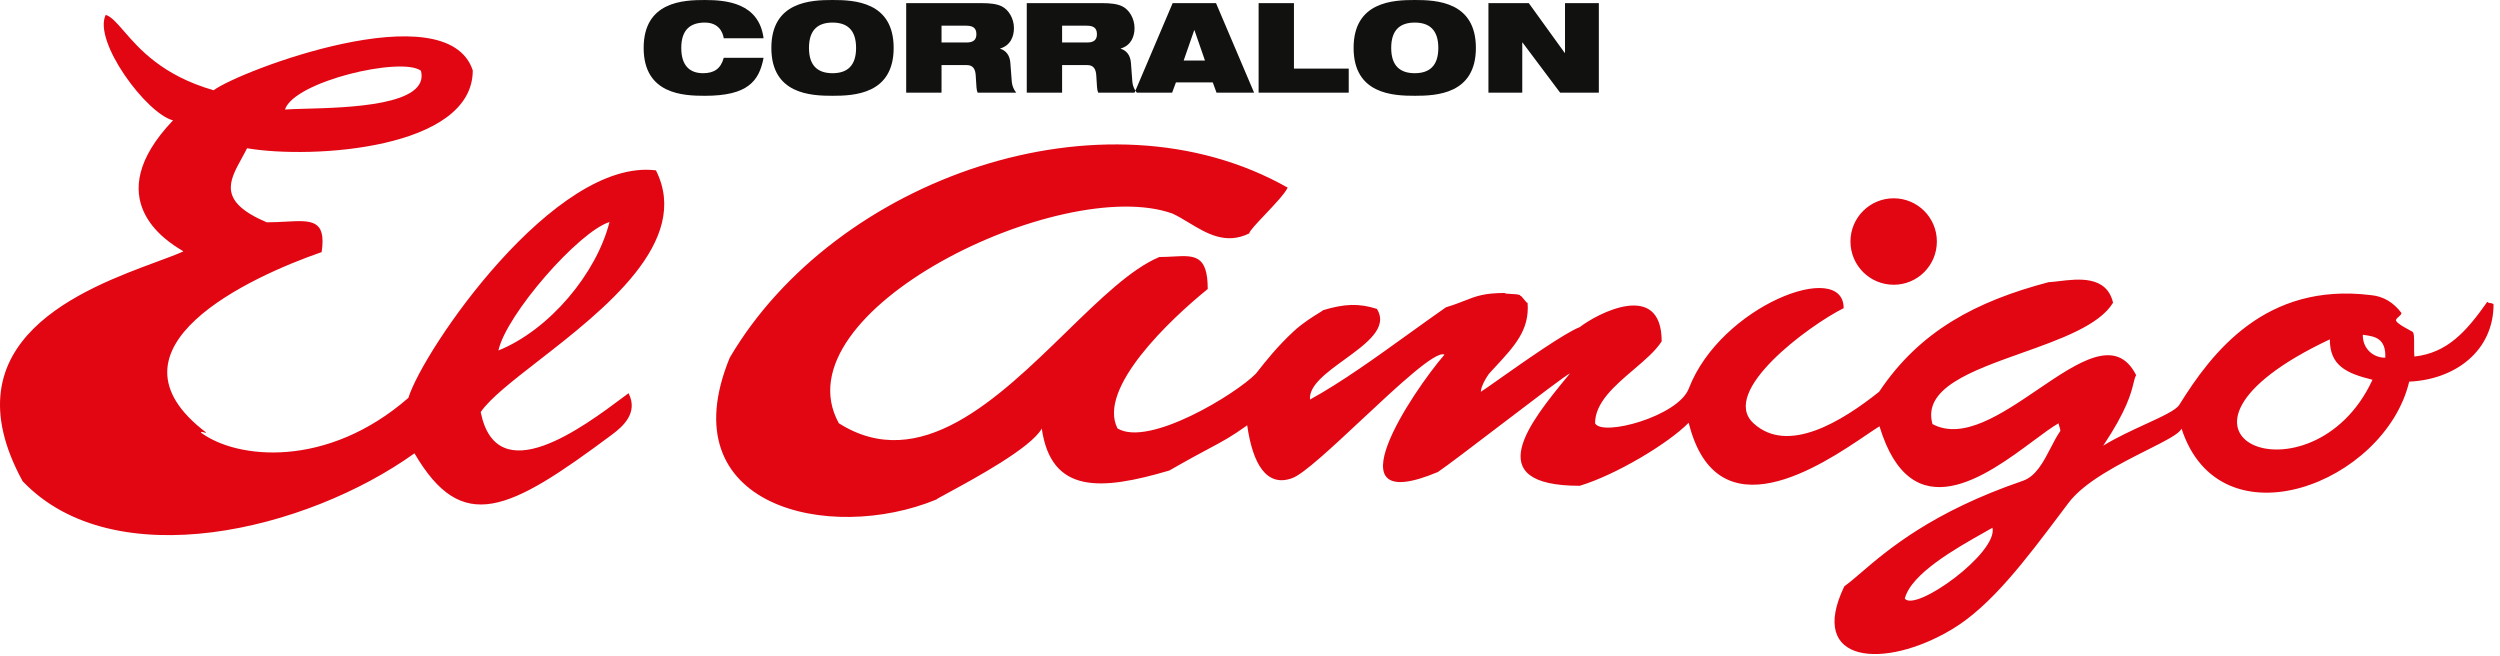
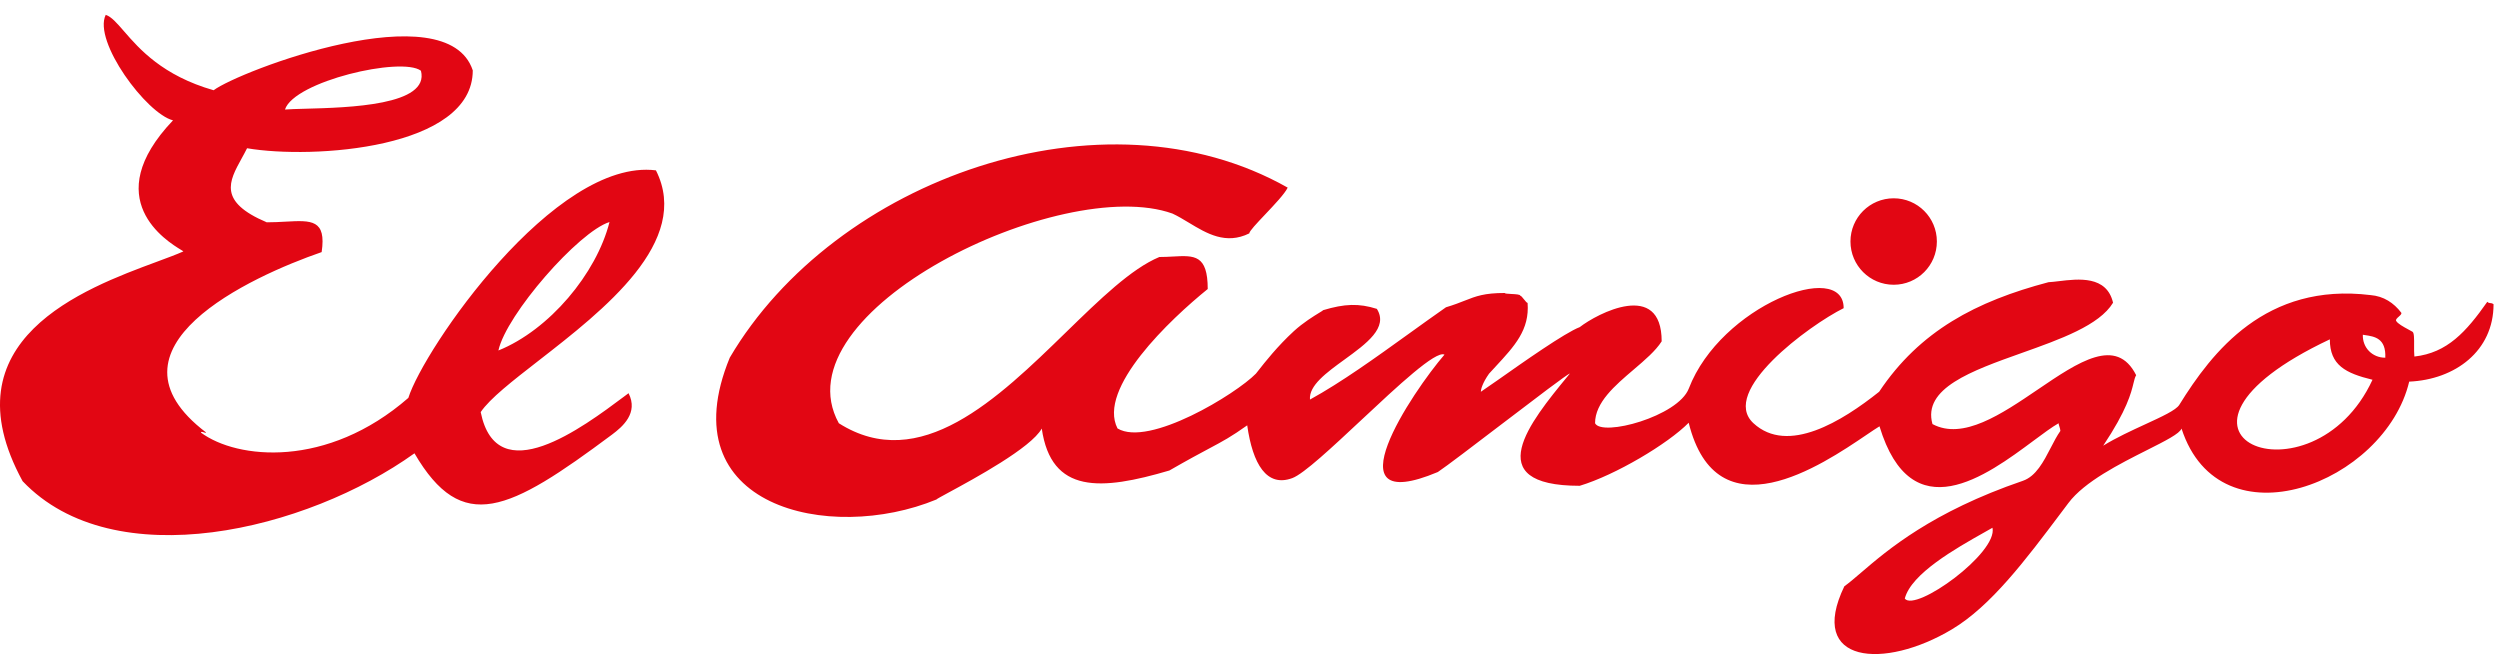
<svg xmlns="http://www.w3.org/2000/svg" width="305" height="80" viewBox="0 0 305 80" fill="none">
-   <path fill-rule="evenodd" clip-rule="evenodd" d="M2.758 58.703C-6.641 41.471 10.282 35.21 19.122 31.939C20.412 31.462 21.53 31.048 22.369 30.674C22.369 30.655 22.264 30.592 22.084 30.481C20.383 29.444 11.955 24.303 21.108 14.682C17.885 13.881 11.319 5.044 12.898 1.81C13.592 2.041 14.251 2.8 15.129 3.812C16.986 5.954 19.825 9.226 26.063 11.01C29.182 8.665 54.515 -0.981 57.678 8.588C57.678 18.167 38.139 19.45 30.141 18.086C29.93 18.513 29.699 18.933 29.471 19.346C27.944 22.118 26.578 24.596 32.542 27.122C33.368 27.122 34.141 27.08 34.848 27.041C37.995 26.87 39.833 26.771 39.241 30.756C30.573 33.752 11.589 42.45 25.131 52.753C25.131 52.835 25.006 52.794 24.869 52.749C24.703 52.695 24.52 52.635 24.52 52.782C28.918 56.04 39.899 57.185 49.819 48.542C51.678 42.61 67.67 19.247 80.023 20.782C84.408 29.465 73.651 37.826 65.703 44.004C62.508 46.487 59.767 48.618 58.645 50.275C60.608 59.995 71.075 52.166 76.15 48.37L76.151 48.369C76.336 48.231 76.514 48.098 76.684 47.971C77.91 50.382 75.962 52.058 74.653 53.031C62.074 62.405 56.39 65.276 50.565 55.303C37.436 64.721 13.909 70.434 2.758 58.703ZM60.805 42.759C67.017 40.251 72.769 33.382 74.36 27.088C70.608 28.252 61.767 38.359 60.805 42.759ZM34.767 13.363C35.34 13.317 36.192 13.295 37.212 13.267C42.538 13.125 52.456 12.86 51.355 8.629C48.995 6.87 35.89 9.916 34.767 13.363ZM227.037 69.873L227.037 69.873C230.278 67.095 235.684 62.461 246.788 58.659C248.393 58.11 249.324 56.308 250.196 54.62C250.581 53.876 250.953 53.155 251.367 52.572C251.367 52.423 251.3 52.209 251.24 52.017L251.24 52.017C251.19 51.861 251.146 51.719 251.146 51.638C250.326 52.106 249.283 52.882 248.093 53.766C242.353 58.031 233.197 64.833 229.298 52.01C228.891 52.256 228.341 52.629 227.679 53.077C222.282 56.731 209.46 65.411 206.019 51.575C203.476 54.154 197.088 57.952 192.726 59.267C180.301 59.267 186.765 51.378 191.183 45.988C191.298 45.848 191.411 45.709 191.523 45.573C191.303 45.573 187.25 48.663 183.225 51.732L183.225 51.733L183.224 51.733C179.829 54.322 176.454 56.896 175.414 57.588C161.945 63.24 172.344 47.759 176.227 43.264C175.169 42.74 170.552 47.06 166.109 51.217C162.524 54.571 159.053 57.819 157.656 58.33C154.537 59.485 152.83 56.625 152.16 51.891C150.176 53.299 149.242 53.797 147.521 54.715L147.52 54.715C146.402 55.312 144.951 56.086 142.664 57.401C134.318 59.867 128.248 60.286 127.095 52.283C125.799 54.633 118.852 58.398 115.748 60.081L115.748 60.081L115.747 60.081C114.829 60.579 114.247 60.895 114.247 60.937C101.225 66.314 81.522 61.866 89.032 43.636C101.841 21.834 134.591 10.154 157.097 22.89C156.753 23.626 155.467 24.983 154.329 26.184L154.329 26.184C153.312 27.258 152.414 28.206 152.414 28.472C149.55 29.888 147.228 28.488 145.041 27.169C144.364 26.761 143.701 26.361 143.038 26.054C129.527 21.218 94.826 38.006 102.337 51.635C112.217 57.902 121.748 48.623 130.082 40.508C134.192 36.506 138.012 32.787 141.439 31.355C142.026 31.355 142.58 31.325 143.096 31.297C145.711 31.153 147.343 31.063 147.343 35.26C142.774 38.955 133.839 47.393 136.337 52.269C140.16 54.581 150.813 48.054 153.224 45.581C153.304 45.482 153.407 45.352 153.531 45.194L153.531 45.193C154.292 44.223 155.85 42.237 157.86 40.391C158.991 39.356 160.283 38.566 160.958 38.152L160.959 38.152C161.249 37.974 161.426 37.866 161.426 37.839C164.047 37.052 165.782 36.988 167.975 37.681C169.416 39.958 166.706 41.925 164.028 43.867C161.836 45.458 159.666 47.033 159.816 48.748C163.658 46.635 167.815 43.642 171.921 40.686C173.43 39.6 174.932 38.519 176.409 37.488C177.374 37.2 178.08 36.922 178.705 36.676C180.086 36.133 181.073 35.745 183.585 35.745C183.585 35.824 183.957 35.843 184.371 35.864C184.889 35.89 185.473 35.919 185.473 36.076C185.569 36.076 185.747 36.298 185.924 36.519C186.099 36.738 186.273 36.956 186.366 36.956C186.622 40.231 184.801 42.197 182.447 44.737L182.446 44.739C182.191 45.014 181.93 45.295 181.665 45.586C180.848 46.741 180.662 47.516 180.662 47.798C180.912 47.649 181.715 47.084 182.804 46.316L182.805 46.316L182.805 46.315C185.796 44.208 190.941 40.582 192.726 39.91C194.855 38.256 202.724 34.105 202.724 41.643C201.995 42.799 200.678 43.921 199.314 45.083L199.314 45.083C197.023 47.035 194.597 49.101 194.597 51.635C195.434 53.31 204.729 50.807 206.034 47.4C209.913 37.291 224.926 31.576 224.926 37.596C220.728 39.682 209.723 47.757 213.922 51.635C218.12 55.506 224.753 51.38 229.255 47.794C234.222 40.351 241.111 36.755 249.917 34.428C250.274 34.411 250.704 34.36 251.176 34.303C253.557 34.016 257.018 33.6 257.792 36.931C256.126 39.692 251.344 41.394 246.644 43.066C240.52 45.246 234.534 47.377 235.761 51.737C239.474 53.726 244.192 50.522 248.621 47.515C253.598 44.136 258.208 41.006 260.612 45.773C260.464 46.018 260.39 46.322 260.287 46.749C260.002 47.922 259.493 50.022 256.591 54.374C258.169 53.398 260.053 52.532 261.716 51.766C263.761 50.826 265.473 50.038 265.875 49.39C269.868 42.95 276.419 34.429 289.214 36.002C290.804 36.13 292.044 36.953 292.947 38.141C293.044 38.277 292.848 38.452 292.649 38.631C292.449 38.81 292.245 38.993 292.328 39.144C292.515 39.487 293.211 39.864 293.807 40.187C293.998 40.291 294.179 40.388 294.33 40.478C294.531 40.606 294.526 41.338 294.52 42.131C294.517 42.604 294.514 43.098 294.554 43.498C298.576 43.054 300.886 40.465 303.451 36.82C303.597 36.963 303.695 36.968 303.806 36.974C303.912 36.98 304.03 36.986 304.213 37.116C304.213 42.816 299.532 46.31 293.922 46.559C290.977 58.95 270.851 66.771 266.146 52.283C265.928 52.903 264.165 53.79 261.927 54.916C258.631 56.576 254.303 58.755 252.35 61.364C252.058 61.751 251.766 62.139 251.475 62.526C247.111 68.331 242.901 73.93 238.142 76.775C229.884 81.717 220.433 81.012 225.008 71.53C225.591 71.113 226.25 70.548 227.037 69.873ZM232.384 73.028C233.687 74.724 243.77 67.454 243.082 64.385C242.763 64.569 242.406 64.77 242.021 64.987L242.019 64.988C238.646 66.889 233.158 69.982 232.384 73.028ZM284.24 41.399C259.396 53.119 282.107 62.205 289.446 46.33C286.163 45.533 284.24 44.553 284.24 41.399ZM288.265 40.84C288.215 42.419 289.416 43.641 291.006 43.641C291.109 41.262 289.7 41.054 288.516 40.879C288.431 40.866 288.347 40.853 288.265 40.84ZM236.298 29.46C236.298 32.38 233.946 34.74 231.032 34.74C228.114 34.74 225.757 32.38 225.756 29.46C225.756 26.551 228.113 24.192 231.032 24.192C233.946 24.192 236.298 26.551 236.298 29.46Z" fill="#E20613" />
-   <path fill-rule="evenodd" clip-rule="evenodd" d="M181.588 11.303H185.717V5.186H185.749L190.334 11.304H195.058V0.381H190.931V6.439H190.884L186.512 0.381H181.589V11.303H181.588ZM169.727 5.845C169.727 3.626 170.84 2.754 172.601 2.754C174.359 2.754 175.475 3.626 175.475 5.845C175.475 8.06 174.36 8.931 172.601 8.931C170.841 8.931 169.727 8.06 169.727 5.845ZM165.139 5.845C165.139 11.504 169.988 11.686 172.601 11.686C175.214 11.686 180.058 11.504 180.058 5.845C180.058 0.182 175.214 0 172.601 0C169.988 0 165.139 0.182 165.139 5.845ZM153.551 11.303H164.545V8.368H157.862V0.381H153.551V11.303ZM138.418 11.303H143.002L143.463 10.051H147.956L148.415 11.303H153L148.355 0.381H143.064L138.418 11.303ZM147.007 7.387H144.407L145.693 3.685H145.724L147.007 7.387ZM129.576 3.135H132.575C133.295 3.135 133.828 3.333 133.828 4.163C133.828 4.847 133.475 5.184 132.636 5.184H129.576V3.135ZM125.264 11.303H129.576V7.938H132.636C133.428 7.938 133.706 8.429 133.748 9.239C133.828 10.509 133.828 10.982 133.979 11.303H138.689C138.412 10.964 138.198 10.509 138.151 10.02L137.971 7.63C137.892 6.684 137.372 6.134 136.731 5.947V5.916C137.987 5.552 138.413 4.45 138.413 3.424C138.413 2.231 137.741 1.177 136.931 0.777C136.337 0.488 135.587 0.379 134.348 0.379H125.265V11.303H125.264ZM114.867 3.135H117.867C118.587 3.135 119.119 3.333 119.119 4.163C119.119 4.847 118.767 5.184 117.927 5.184H114.867V3.135ZM110.555 11.303H114.867V7.938H117.927C118.72 7.938 118.997 8.429 119.04 9.239C119.119 10.509 119.119 10.982 119.269 11.303H123.98C123.702 10.964 123.49 10.509 123.442 10.02L123.26 7.63C123.182 6.684 122.663 6.134 122.02 5.947V5.916C123.278 5.552 123.702 4.45 123.702 3.424C123.702 2.231 123.03 1.177 122.221 0.777C121.628 0.488 120.878 0.379 119.639 0.379H110.555V11.303ZM98.695 5.845C98.695 3.626 99.808 2.754 101.568 2.754C103.328 2.754 104.442 3.626 104.442 5.845C104.442 8.06 103.33 8.931 101.568 8.931C99.809 8.931 98.695 8.06 98.695 5.845ZM94.106 5.845C94.106 11.504 98.955 11.686 101.568 11.686C104.181 11.686 109.026 11.504 109.026 5.845C109.026 0.182 104.181 0 101.568 0C98.955 0 94.106 0.182 94.106 5.845ZM88.298 7.049C87.943 8.368 87.137 8.931 85.775 8.931C84.198 8.931 83.115 8.06 83.115 5.845C83.115 3.626 84.228 2.754 85.988 2.754C87.652 2.754 88.173 3.885 88.298 4.666H93.156C92.593 0.339 88.588 0.001 85.988 0.001C83.375 0.001 78.526 0.183 78.526 5.846C78.526 11.505 83.375 11.687 85.988 11.687C88.618 11.687 90.27 11.243 91.324 10.446C92.394 9.653 92.883 8.49 93.156 7.051H88.298V7.049Z" fill="#111110" />
+   <path fill-rule="evenodd" clip-rule="evenodd" d="M2.758 58.703C-6.641 41.471 10.282 35.21 19.122 31.939C20.412 31.462 21.53 31.048 22.369 30.674C22.369 30.655 22.264 30.592 22.084 30.481C20.383 29.444 11.955 24.303 21.108 14.682C17.885 13.881 11.319 5.044 12.898 1.81C13.592 2.041 14.251 2.8 15.129 3.812C16.986 5.954 19.825 9.226 26.063 11.01C29.182 8.665 54.515 -0.981 57.678 8.588C57.678 18.167 38.139 19.45 30.141 18.086C29.93 18.513 29.699 18.933 29.471 19.346C27.944 22.118 26.578 24.596 32.542 27.122C33.368 27.122 34.141 27.08 34.848 27.041C37.995 26.87 39.833 26.771 39.241 30.756C30.573 33.752 11.589 42.45 25.131 52.753C25.131 52.835 25.006 52.794 24.869 52.749C24.703 52.695 24.52 52.635 24.52 52.782C28.918 56.04 39.899 57.185 49.819 48.542C51.678 42.61 67.67 19.247 80.023 20.782C84.408 29.465 73.651 37.826 65.703 44.004C62.508 46.487 59.767 48.618 58.645 50.275C60.608 59.995 71.075 52.166 76.15 48.37L76.151 48.369C76.336 48.231 76.514 48.098 76.684 47.971C77.91 50.382 75.962 52.058 74.653 53.031C62.074 62.405 56.39 65.276 50.565 55.303C37.436 64.721 13.909 70.434 2.758 58.703ZM60.805 42.759C67.017 40.251 72.769 33.382 74.36 27.088C70.608 28.252 61.767 38.359 60.805 42.759ZM34.767 13.363C35.34 13.317 36.192 13.295 37.212 13.267C42.538 13.125 52.456 12.86 51.355 8.629C48.995 6.87 35.89 9.916 34.767 13.363ZM227.037 69.873L227.037 69.873C230.278 67.095 235.684 62.461 246.788 58.659C248.393 58.11 249.324 56.308 250.196 54.62C250.581 53.876 250.953 53.155 251.367 52.572C251.367 52.423 251.3 52.209 251.24 52.017L251.24 52.017C251.19 51.861 251.146 51.719 251.146 51.638C250.326 52.106 249.283 52.882 248.093 53.766C242.353 58.031 233.197 64.833 229.298 52.01C228.891 52.256 228.341 52.629 227.679 53.077C222.282 56.731 209.46 65.411 206.019 51.575C203.476 54.154 197.088 57.952 192.726 59.267C180.301 59.267 186.765 51.378 191.183 45.988C191.298 45.848 191.411 45.709 191.523 45.573C191.303 45.573 187.25 48.663 183.225 51.732L183.225 51.733L183.224 51.733C179.829 54.322 176.454 56.896 175.414 57.588C161.945 63.24 172.344 47.759 176.227 43.264C175.169 42.74 170.552 47.06 166.109 51.217C162.524 54.571 159.053 57.819 157.656 58.33C154.537 59.485 152.83 56.625 152.16 51.891C150.176 53.299 149.242 53.797 147.521 54.715L147.52 54.715C146.402 55.312 144.951 56.086 142.664 57.401C134.318 59.867 128.248 60.286 127.095 52.283C125.799 54.633 118.852 58.398 115.748 60.081L115.748 60.081L115.747 60.081C114.829 60.579 114.247 60.895 114.247 60.937C101.225 66.314 81.522 61.866 89.032 43.636C101.841 21.834 134.591 10.154 157.097 22.89C156.753 23.626 155.467 24.983 154.329 26.184L154.329 26.184C153.312 27.258 152.414 28.206 152.414 28.472C149.55 29.888 147.228 28.488 145.041 27.169C144.364 26.761 143.701 26.361 143.038 26.054C129.527 21.218 94.826 38.006 102.337 51.635C112.217 57.902 121.748 48.623 130.082 40.508C134.192 36.506 138.012 32.787 141.439 31.355C142.026 31.355 142.58 31.325 143.096 31.297C145.711 31.153 147.343 31.063 147.343 35.26C142.774 38.955 133.839 47.393 136.337 52.269C140.16 54.581 150.813 48.054 153.224 45.581C153.304 45.482 153.407 45.352 153.531 45.194L153.531 45.193C154.292 44.223 155.85 42.237 157.86 40.391C158.991 39.356 160.283 38.566 160.958 38.152L160.959 38.152C161.249 37.974 161.426 37.866 161.426 37.839C164.047 37.052 165.782 36.988 167.975 37.681C169.416 39.958 166.706 41.925 164.028 43.867C161.836 45.458 159.666 47.033 159.816 48.748C163.658 46.635 167.815 43.642 171.921 40.686C173.43 39.6 174.932 38.519 176.409 37.488C177.374 37.2 178.08 36.922 178.705 36.676C180.086 36.133 181.073 35.745 183.585 35.745C183.585 35.824 183.957 35.843 184.371 35.864C184.889 35.89 185.473 35.919 185.473 36.076C185.569 36.076 185.747 36.298 185.924 36.519C186.099 36.738 186.273 36.956 186.366 36.956C186.622 40.231 184.801 42.197 182.447 44.737L182.446 44.739C182.191 45.014 181.93 45.295 181.665 45.586C180.848 46.741 180.662 47.516 180.662 47.798L182.805 46.316L182.805 46.315C185.796 44.208 190.941 40.582 192.726 39.91C194.855 38.256 202.724 34.105 202.724 41.643C201.995 42.799 200.678 43.921 199.314 45.083L199.314 45.083C197.023 47.035 194.597 49.101 194.597 51.635C195.434 53.31 204.729 50.807 206.034 47.4C209.913 37.291 224.926 31.576 224.926 37.596C220.728 39.682 209.723 47.757 213.922 51.635C218.12 55.506 224.753 51.38 229.255 47.794C234.222 40.351 241.111 36.755 249.917 34.428C250.274 34.411 250.704 34.36 251.176 34.303C253.557 34.016 257.018 33.6 257.792 36.931C256.126 39.692 251.344 41.394 246.644 43.066C240.52 45.246 234.534 47.377 235.761 51.737C239.474 53.726 244.192 50.522 248.621 47.515C253.598 44.136 258.208 41.006 260.612 45.773C260.464 46.018 260.39 46.322 260.287 46.749C260.002 47.922 259.493 50.022 256.591 54.374C258.169 53.398 260.053 52.532 261.716 51.766C263.761 50.826 265.473 50.038 265.875 49.39C269.868 42.95 276.419 34.429 289.214 36.002C290.804 36.13 292.044 36.953 292.947 38.141C293.044 38.277 292.848 38.452 292.649 38.631C292.449 38.81 292.245 38.993 292.328 39.144C292.515 39.487 293.211 39.864 293.807 40.187C293.998 40.291 294.179 40.388 294.33 40.478C294.531 40.606 294.526 41.338 294.52 42.131C294.517 42.604 294.514 43.098 294.554 43.498C298.576 43.054 300.886 40.465 303.451 36.82C303.597 36.963 303.695 36.968 303.806 36.974C303.912 36.98 304.03 36.986 304.213 37.116C304.213 42.816 299.532 46.31 293.922 46.559C290.977 58.95 270.851 66.771 266.146 52.283C265.928 52.903 264.165 53.79 261.927 54.916C258.631 56.576 254.303 58.755 252.35 61.364C252.058 61.751 251.766 62.139 251.475 62.526C247.111 68.331 242.901 73.93 238.142 76.775C229.884 81.717 220.433 81.012 225.008 71.53C225.591 71.113 226.25 70.548 227.037 69.873ZM232.384 73.028C233.687 74.724 243.77 67.454 243.082 64.385C242.763 64.569 242.406 64.77 242.021 64.987L242.019 64.988C238.646 66.889 233.158 69.982 232.384 73.028ZM284.24 41.399C259.396 53.119 282.107 62.205 289.446 46.33C286.163 45.533 284.24 44.553 284.24 41.399ZM288.265 40.84C288.215 42.419 289.416 43.641 291.006 43.641C291.109 41.262 289.7 41.054 288.516 40.879C288.431 40.866 288.347 40.853 288.265 40.84ZM236.298 29.46C236.298 32.38 233.946 34.74 231.032 34.74C228.114 34.74 225.757 32.38 225.756 29.46C225.756 26.551 228.113 24.192 231.032 24.192C233.946 24.192 236.298 26.551 236.298 29.46Z" fill="#E20613" />
</svg>